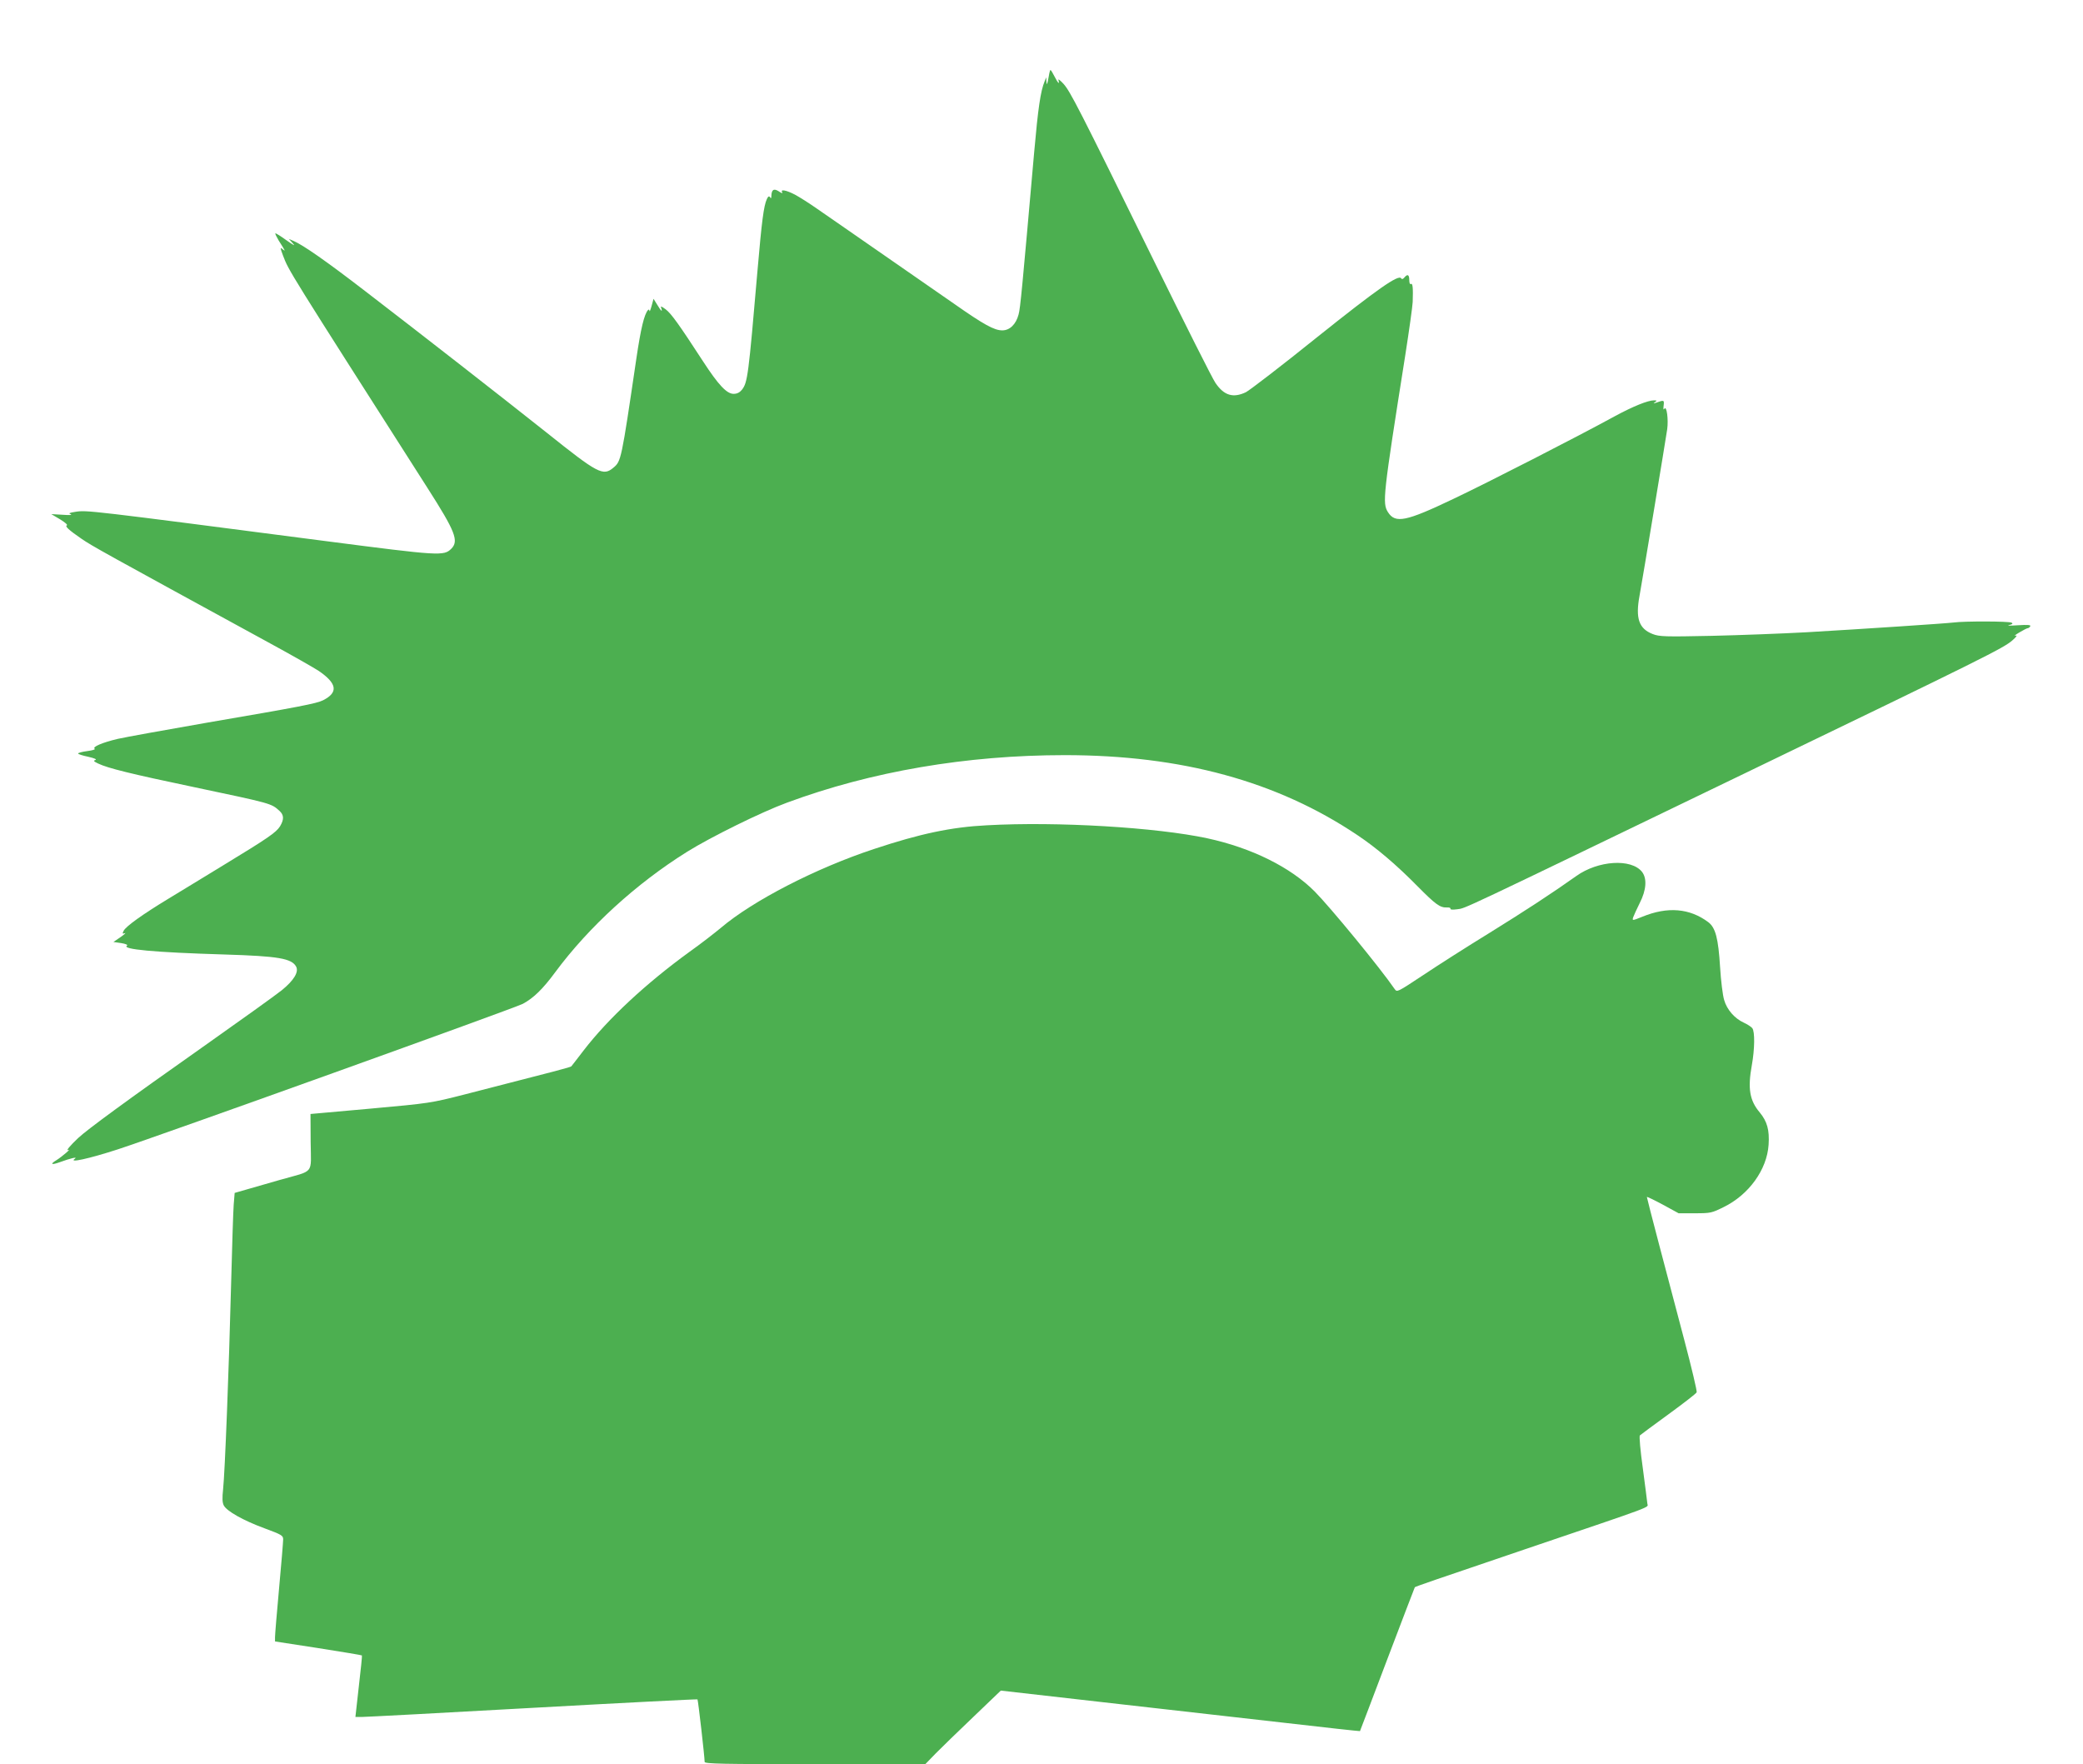
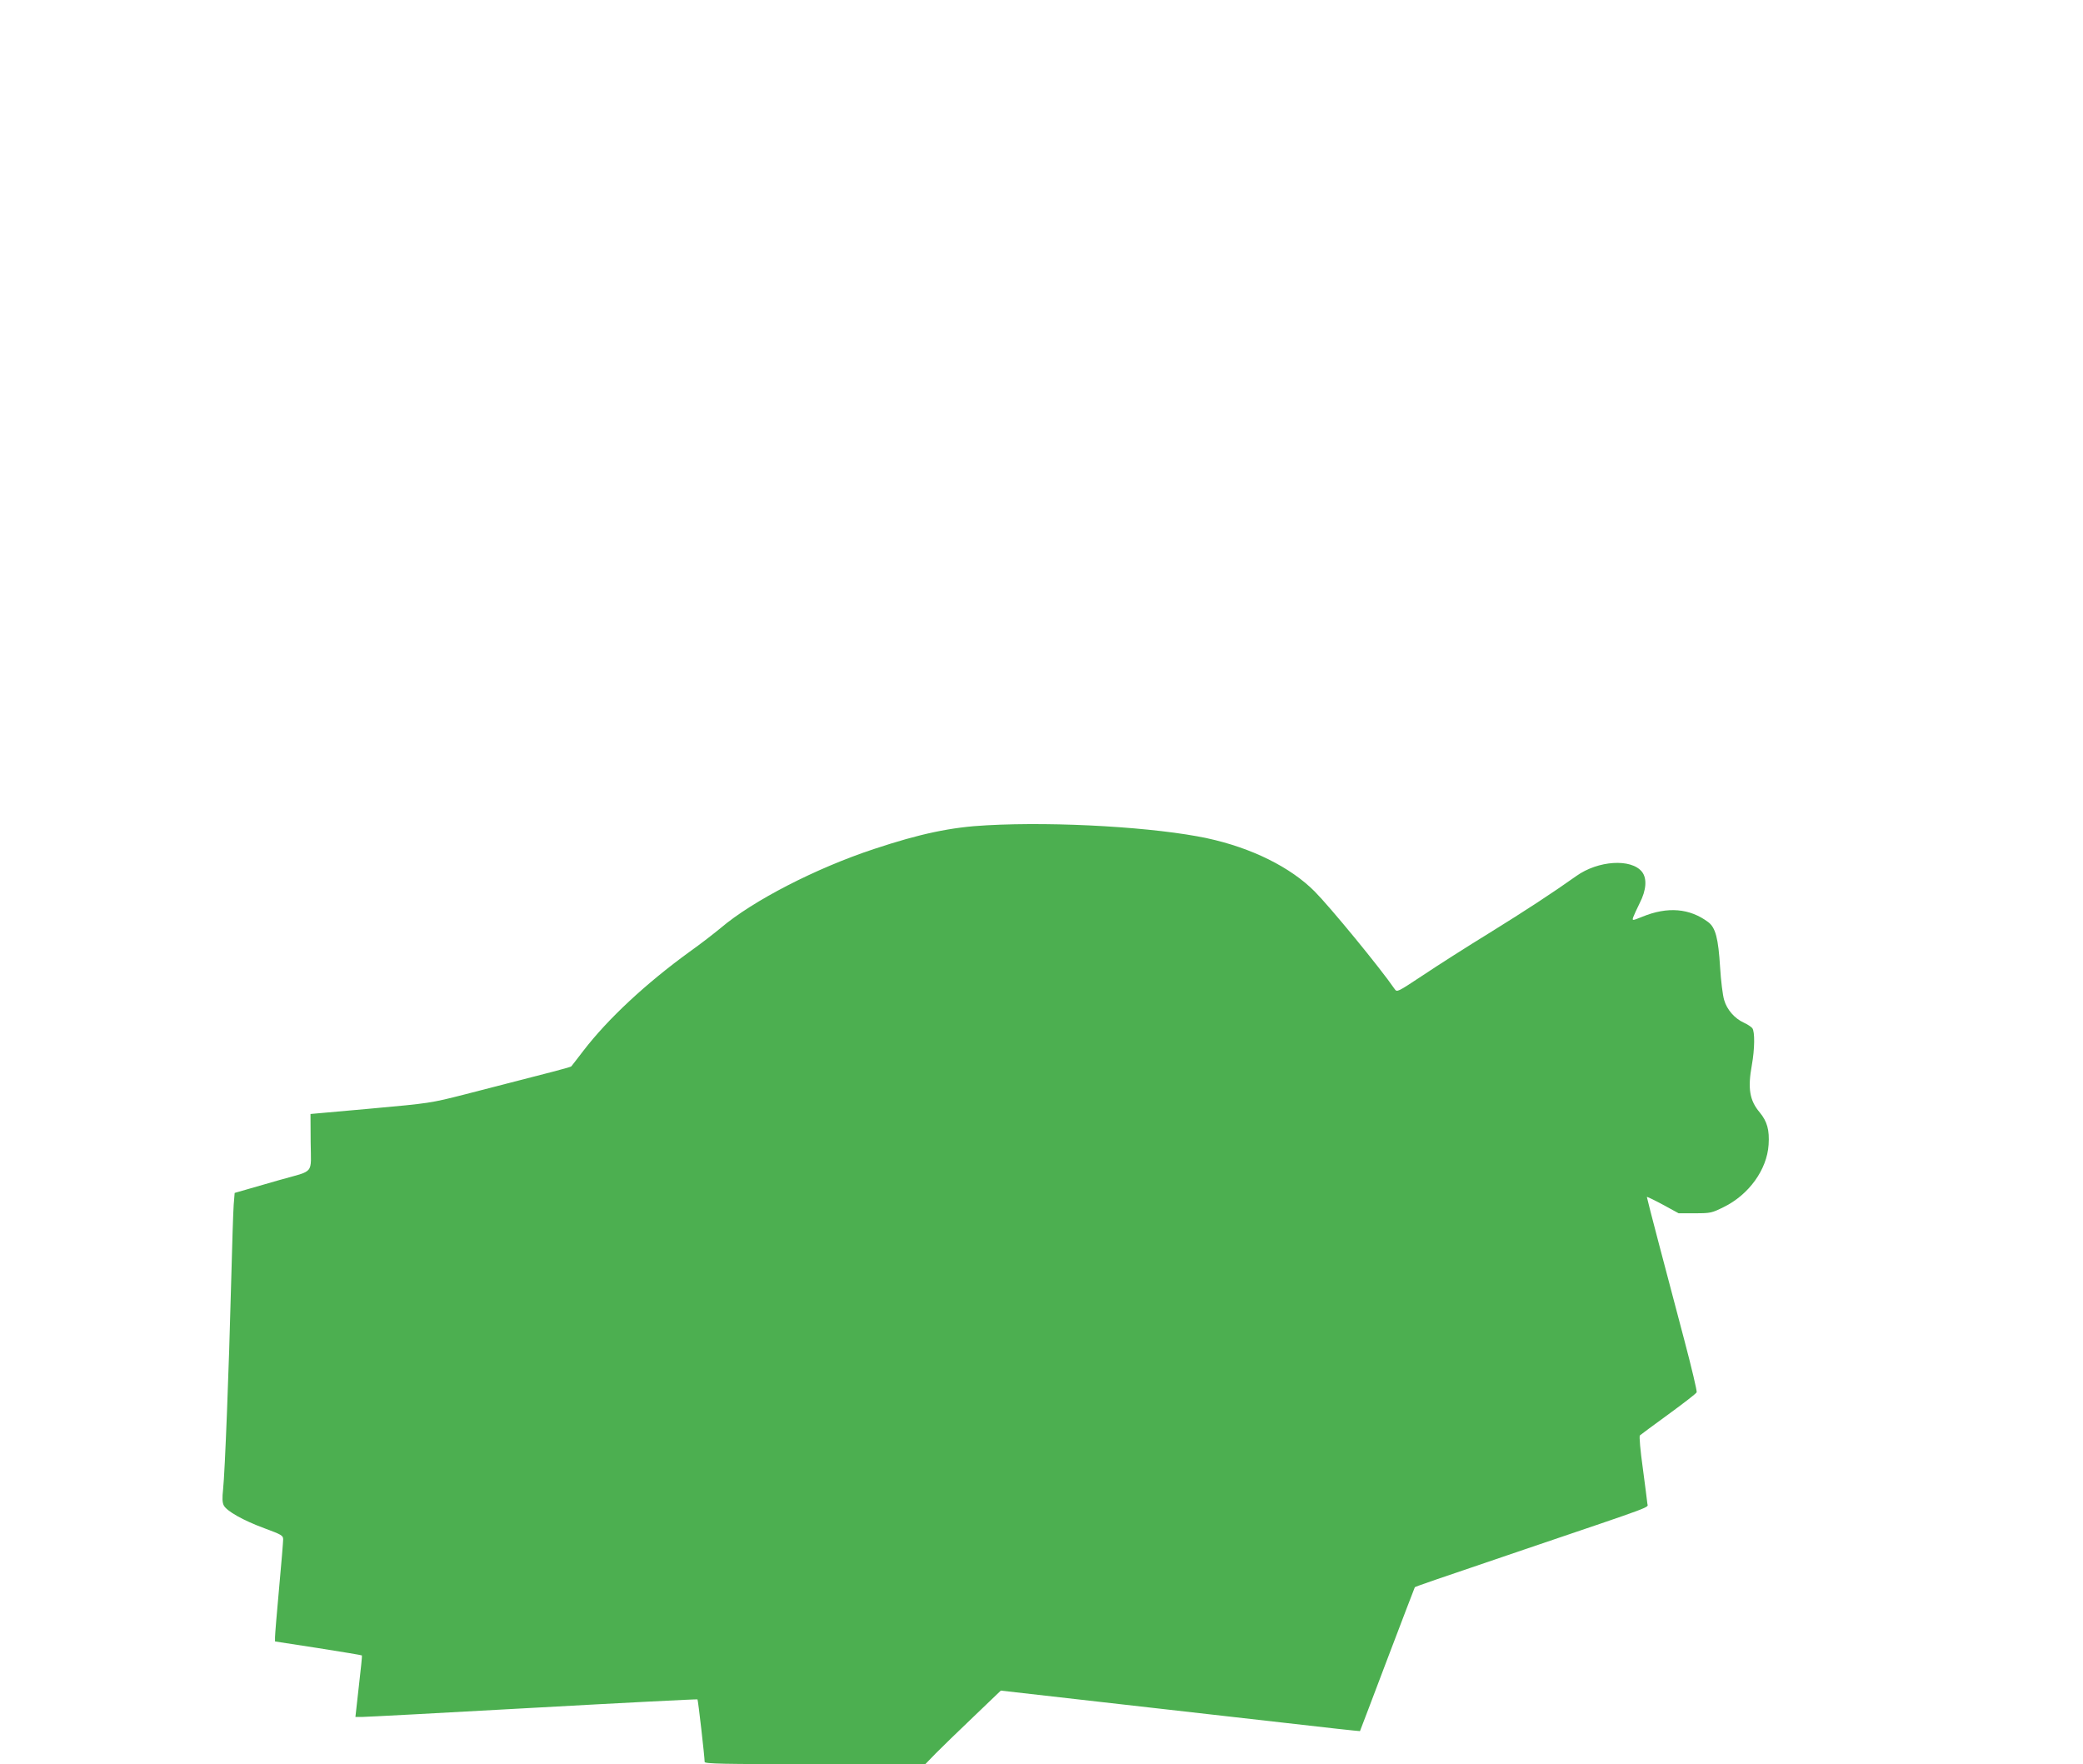
<svg xmlns="http://www.w3.org/2000/svg" version="1.0" width="1280pt" height="1084pt" viewBox="0 0 1280 1084" preserveAspectRatio="xMidYMid meet">
  <g transform="translate(0,1084) scale(0.1,-0.1)" fill="#4caf50" stroke="none">
-     <path d="M6445 10373 c-9 -53 -13 -62 -15 -33 l-1 25 -10 -25 c-25 -61 -40 -164 -64 -435 -74 -839 -85 -960 -96 -998 -16 -60 -54 -97 -100 -97 -49 0 -113 35 -294 162 -165 115 -478 332 -650 451 -60 42 -148 102 -195 135 -47 33 -107 71 -135 86 -54 28 -92 35 -78 14 4 -7 -6 -5 -21 6 -31 20 -45 11 -46 -29 0 -14 -3 -16 -8 -7 -6 9 -12 6 -20 -12 -19 -42 -31 -135 -57 -436 -56 -652 -61 -690 -96 -735 -14 -17 -30 -25 -51 -25 -42 0 -93 54 -188 200 -147 226 -195 293 -229 319 -27 20 -33 22 -28 9 10 -29 0 -21 -24 19 l-23 37 -12 -44 c-7 -25 -12 -38 -13 -30 -1 8 -4 10 -9 5 -23 -26 -44 -111 -72 -301 -92 -624 -93 -628 -141 -668 -63 -53 -95 -36 -409 215 -276 219 -755 593 -1117 871 -239 184 -380 282 -438 307 l-30 13 25 -28 c17 -18 5 -12 -39 19 -36 26 -66 45 -69 43 -2 -2 7 -21 20 -43 44 -69 44 -70 24 -54 -15 13 -15 9 3 -39 36 -95 26 -78 889 -1430 170 -266 193 -324 145 -372 -46 -45 -69 -44 -770 47 -1470 191 -1469 191 -1540 180 -38 -6 -44 -9 -28 -15 11 -5 -10 -6 -50 -3 l-70 4 54 -32 c30 -18 49 -35 42 -37 -14 -5 12 -29 89 -82 67 -46 127 -79 1145 -635 149 -81 289 -161 313 -177 114 -78 122 -133 27 -181 -40 -20 -149 -41 -710 -137 -259 -45 -507 -90 -551 -100 -94 -22 -160 -50 -142 -61 6 -4 -14 -10 -45 -14 -32 -4 -57 -11 -57 -15 0 -4 28 -13 62 -20 39 -9 55 -16 44 -20 -14 -4 -10 -9 18 -22 58 -28 204 -64 581 -143 488 -103 481 -101 533 -148 27 -25 28 -52 3 -94 -24 -38 -73 -72 -346 -238 -115 -71 -270 -164 -343 -209 -158 -96 -257 -167 -272 -195 -9 -18 -8 -20 7 -15 10 4 -2 -7 -26 -24 l-44 -30 48 -7 c26 -4 42 -11 36 -15 -38 -23 166 -42 599 -55 330 -10 413 -24 440 -75 17 -33 -15 -85 -89 -145 -36 -29 -255 -186 -486 -349 -456 -321 -710 -507 -765 -559 -48 -45 -79 -82 -60 -73 22 11 -40 -42 -72 -62 -43 -26 -33 -32 20 -13 65 24 112 35 92 21 -42 -28 86 0 265 58 266 87 2434 866 2488 894 65 35 122 90 198 193 207 280 500 547 811 741 144 90 458 245 614 302 518 192 1104 292 1707 292 717 0 1305 -160 1799 -492 117 -78 241 -184 368 -313 112 -113 139 -133 182 -131 14 1 24 -3 21 -8 -4 -5 13 -7 42 -3 55 8 -28 -31 1760 832 1482 715 1598 773 1652 821 25 22 31 32 18 28 -11 -3 0 6 24 20 23 14 47 26 51 26 5 0 12 5 16 12 5 8 -15 10 -77 6 -46 -3 -70 -3 -54 1 22 5 26 9 16 15 -15 9 -288 10 -356 1 -49 -6 -545 -39 -905 -60 -146 -8 -408 -18 -582 -22 -286 -6 -321 -5 -362 11 -85 33 -107 96 -81 236 20 110 161 960 170 1023 8 59 -3 145 -17 126 -6 -10 -8 -4 -5 19 4 35 3 35 -48 17 -16 -5 -17 -5 -5 4 13 9 12 11 -6 11 -38 0 -129 -37 -240 -97 -236 -129 -781 -408 -992 -508 -293 -140 -358 -153 -403 -82 -35 56 -31 96 106 962 24 154 45 303 46 330 3 86 0 117 -11 110 -6 -4 -10 7 -10 24 0 34 -11 39 -30 16 -9 -11 -16 -12 -20 -5 -16 25 -146 -66 -519 -364 -216 -174 -412 -324 -435 -336 -78 -37 -134 -21 -187 57 -18 25 -188 364 -379 752 -463 942 -513 1039 -555 1086 -20 22 -34 32 -31 23 9 -31 -3 -19 -24 22 -11 22 -22 40 -25 40 -2 0 -7 -17 -10 -37z" />
    <path d="M6065 5769 c-220 -11 -412 -52 -695 -146 -357 -118 -743 -317 -940 -484 -36 -30 -123 -98 -195 -149 -267 -194 -499 -410 -649 -605 -38 -50 -72 -93 -75 -97 -6 -6 -83 -26 -656 -173 -208 -53 -214 -54 -578 -87 l-369 -33 1 -173 c2 -202 27 -171 -189 -232 -80 -23 -175 -50 -212 -61 l-66 -19 -6 -73 c-3 -39 -10 -261 -16 -492 -13 -514 -38 -1154 -49 -1255 -6 -55 -5 -82 4 -100 18 -35 118 -92 251 -141 105 -39 114 -44 114 -68 0 -14 -11 -149 -25 -300 -14 -151 -25 -286 -25 -301 l0 -26 266 -41 c146 -23 267 -43 268 -45 2 -1 -7 -87 -19 -190 l-21 -188 40 0 c23 0 495 25 1049 56 555 31 1010 54 1013 52 4 -4 44 -354 44 -384 0 -12 110 -14 678 -14 l678 0 64 66 c36 36 140 138 233 226 l167 160 633 -72 c347 -39 843 -96 1102 -125 258 -30 470 -53 472 -52 1 2 77 201 168 442 92 242 168 441 169 442 5 5 128 47 676 233 823 279 755 254 753 281 -1 13 -14 111 -28 218 -15 106 -23 197 -18 201 4 4 84 63 176 130 93 68 171 128 173 135 3 7 -31 151 -76 321 -45 170 -115 436 -156 591 -41 155 -74 285 -74 288 0 3 44 -18 98 -47 l97 -53 101 0 c96 0 103 2 176 38 155 76 266 230 276 383 6 91 -9 143 -54 198 -63 74 -75 148 -49 291 18 100 19 206 3 227 -7 9 -30 24 -52 34 -57 26 -104 80 -121 139 -9 29 -20 119 -25 201 -11 179 -28 244 -73 278 -114 85 -249 97 -405 33 -62 -25 -63 -25 -56 -3 4 11 22 51 40 87 41 80 46 151 14 192 -66 83 -270 70 -404 -26 -145 -103 -310 -211 -531 -348 -137 -84 -322 -202 -410 -261 -159 -105 -160 -106 -175 -85 -90 131 -395 502 -491 599 -148 149 -387 268 -660 327 -312 67 -920 104 -1354 80z" />
  </g>
</svg>